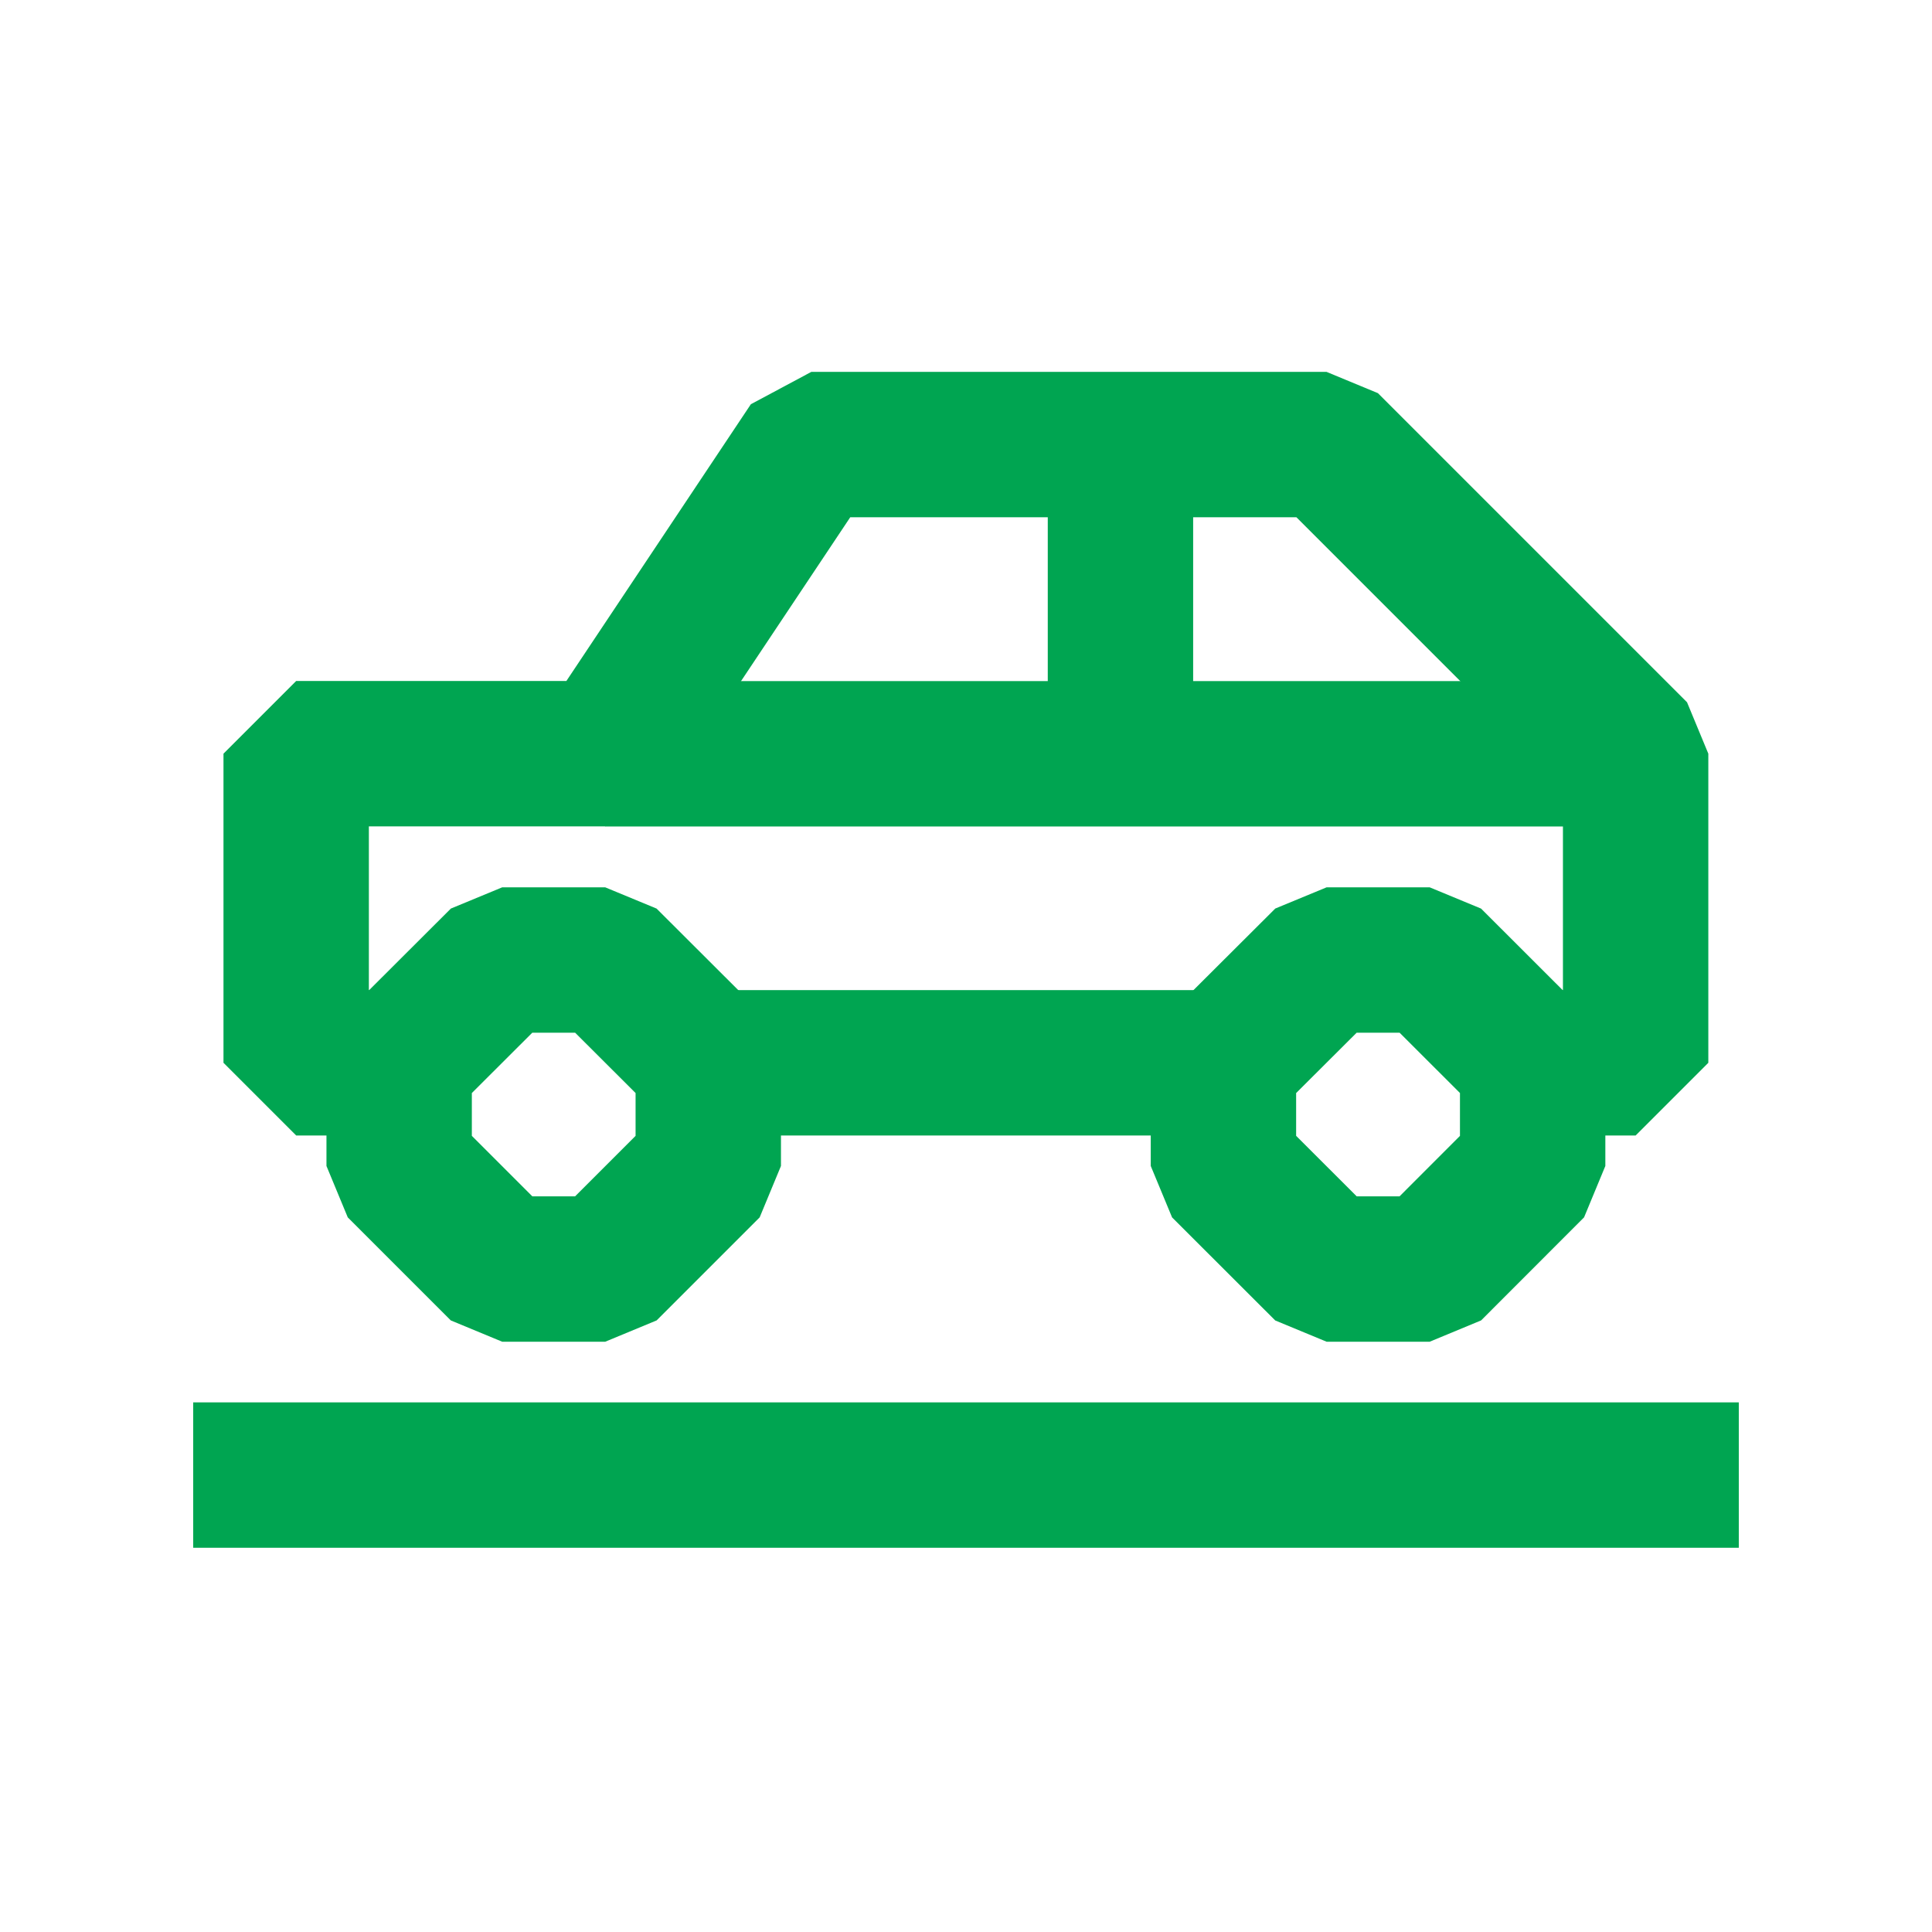
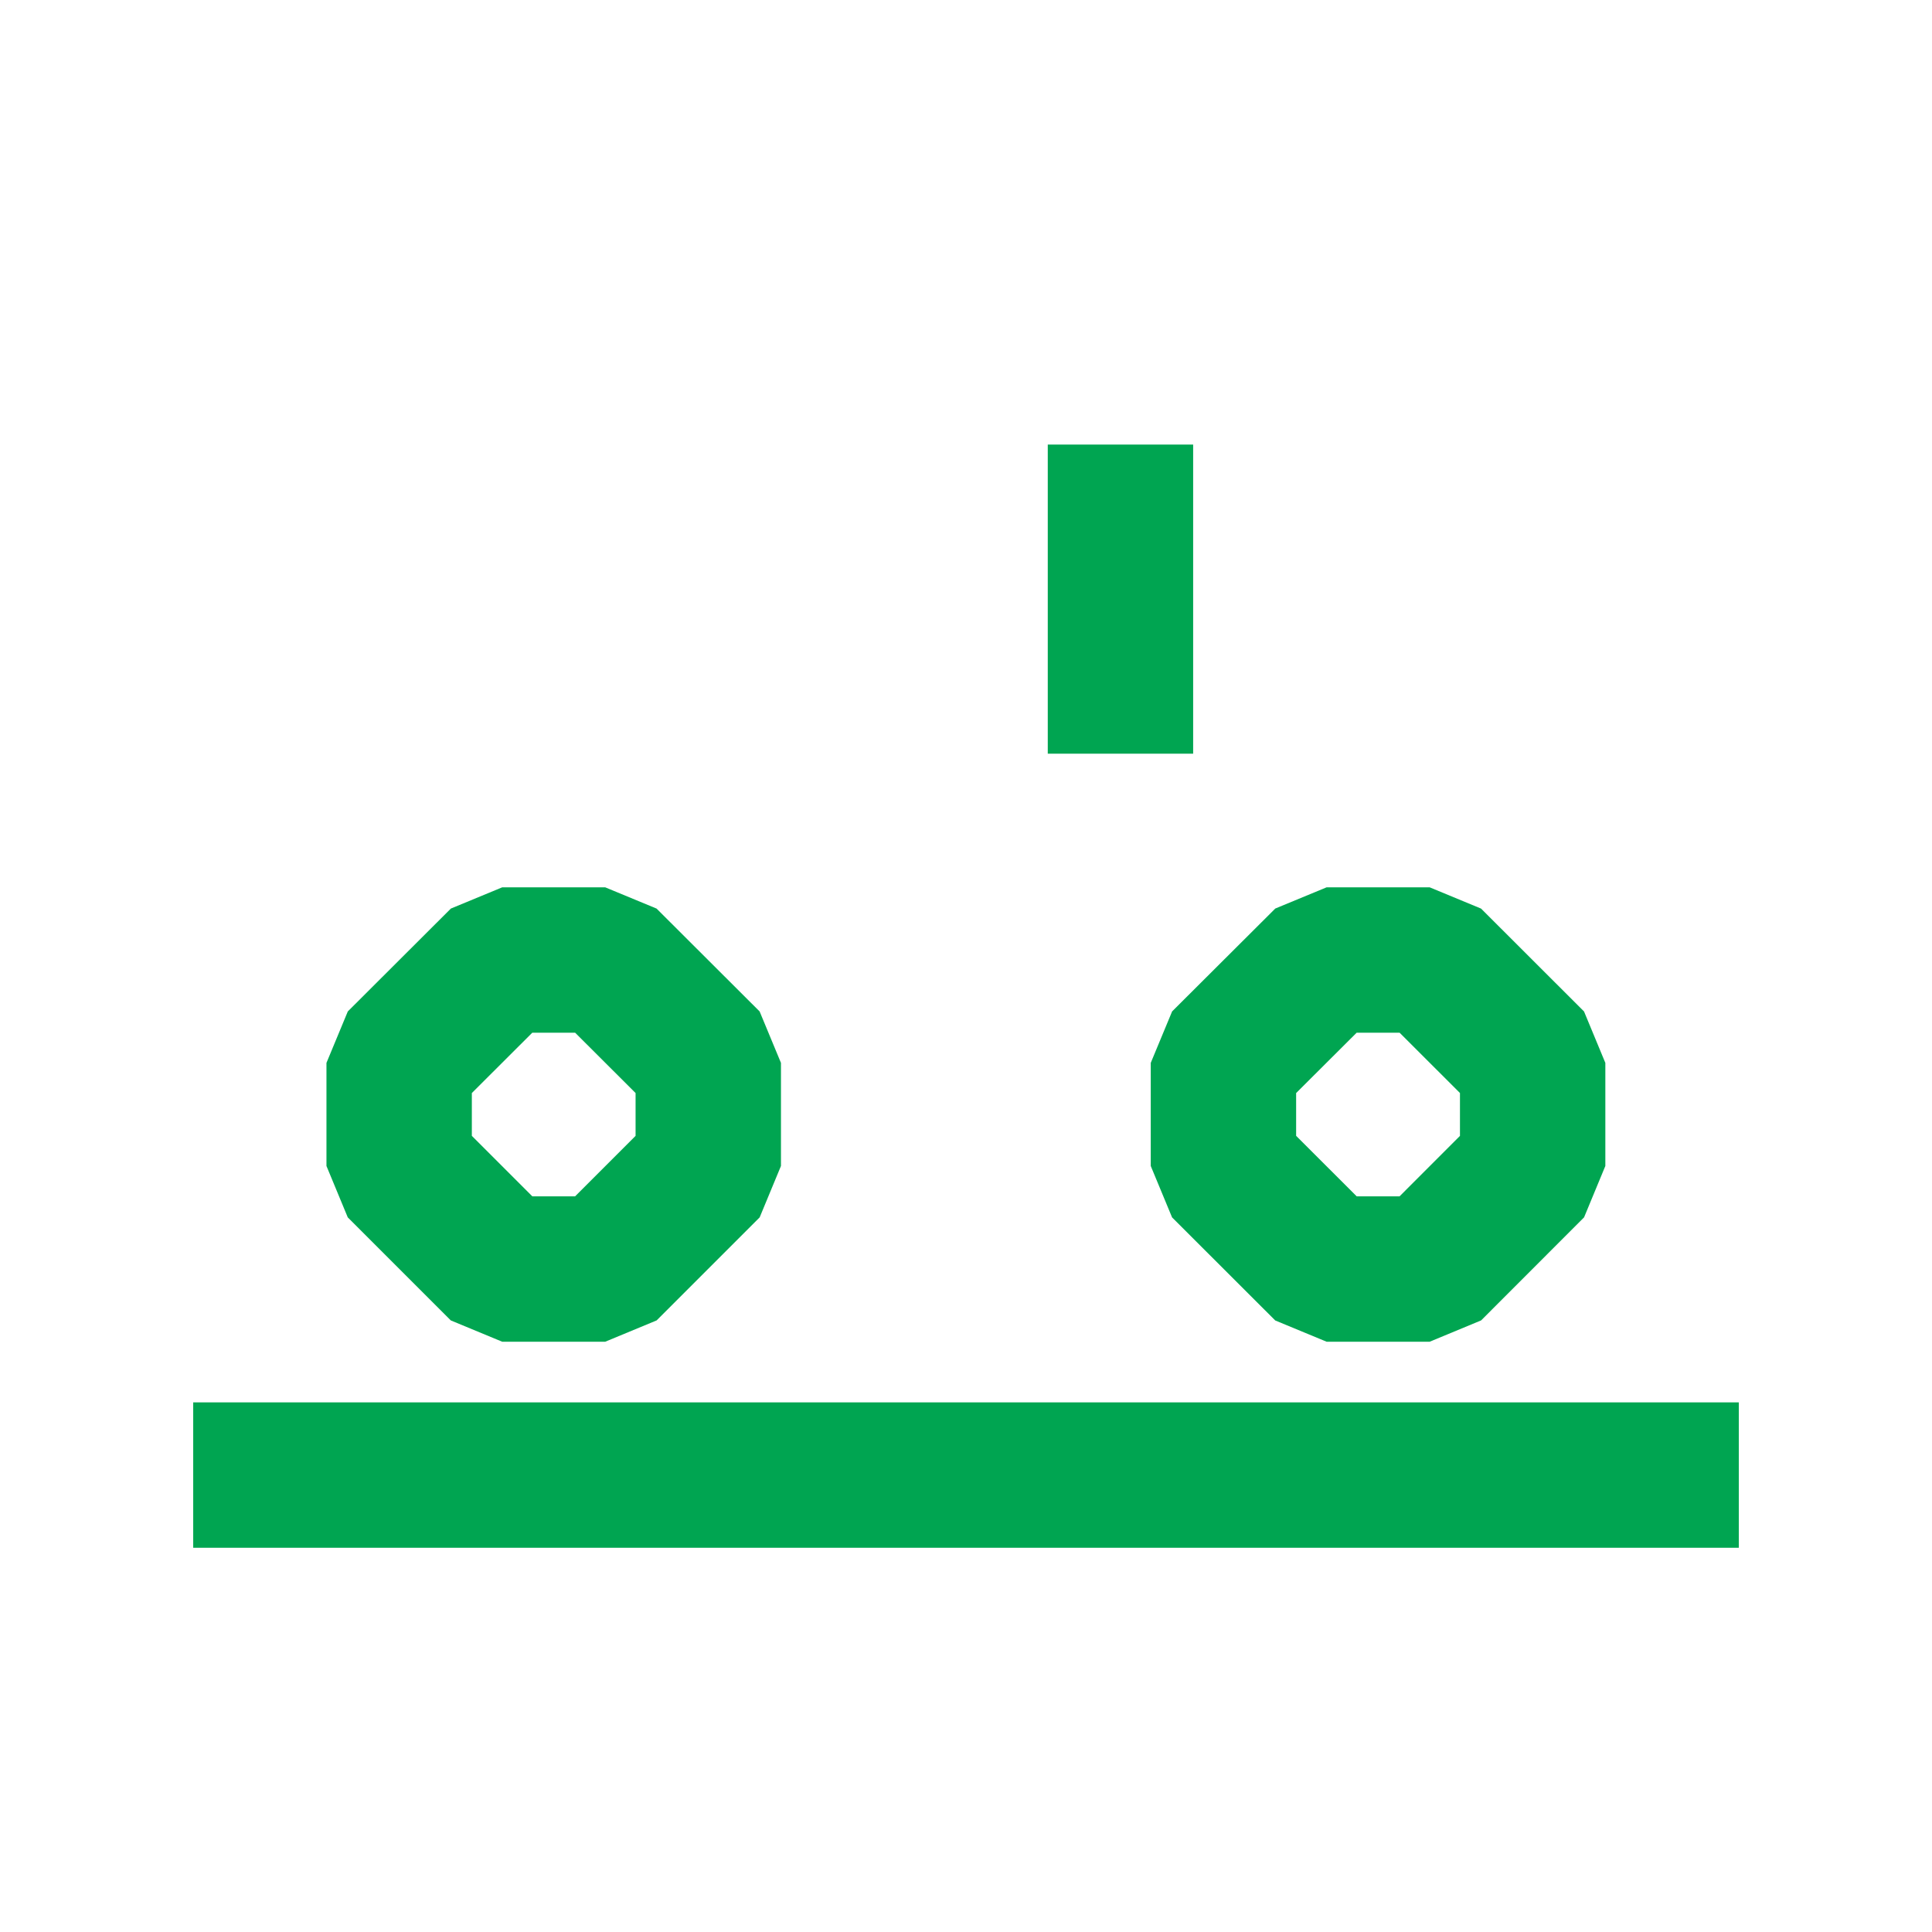
<svg xmlns="http://www.w3.org/2000/svg" width="20" height="20" viewBox="0 0 20 20" fill="none">
-   <path d="M12.666 11.002H7.333M4.133 11.002H3.066V7.802H6.266L8.399 4.602H13.732L16.932 7.802V11.002H15.865" stroke="#00A551" stroke-width="1.505" stroke-linejoin="bevel" />
-   <path d="M6.265 7.803H16.932" stroke="#00A551" stroke-width="1.505" stroke-linejoin="bevel" />
  <path d="M11.599 4.602V7.802" stroke="#00A551" stroke-width="1.505" stroke-linejoin="bevel" />
  <path fill-rule="evenodd" clip-rule="evenodd" d="M4.132 12.07V11.003L5.199 9.938H6.265L7.332 11.003V12.07L6.265 13.137H5.199L4.132 12.07Z" stroke="#00A551" stroke-width="1.505" stroke-linejoin="bevel" />
  <path fill-rule="evenodd" clip-rule="evenodd" d="M12.665 12.07V11.003L13.733 9.938H14.8L15.866 11.003V12.07L14.8 13.137H13.733L12.665 12.07Z" stroke="#00A551" stroke-width="1.505" stroke-linejoin="bevel" />
  <path d="M2 15.27H18" stroke="#00A551" stroke-width="1.505" stroke-linejoin="bevel" />
</svg>